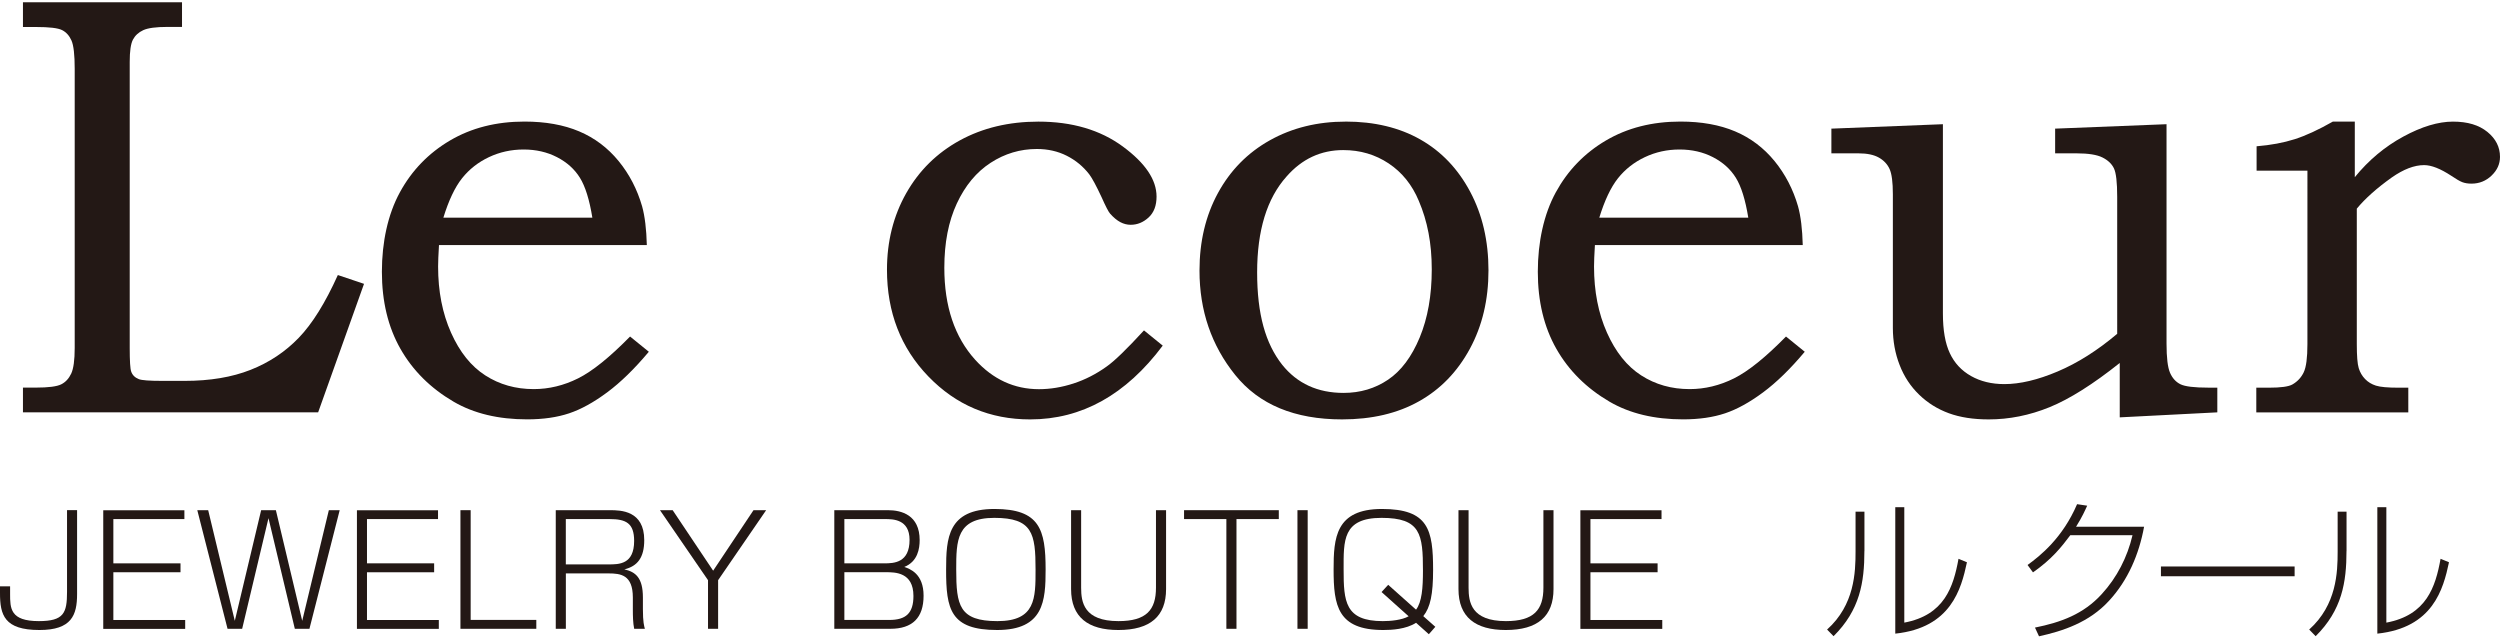
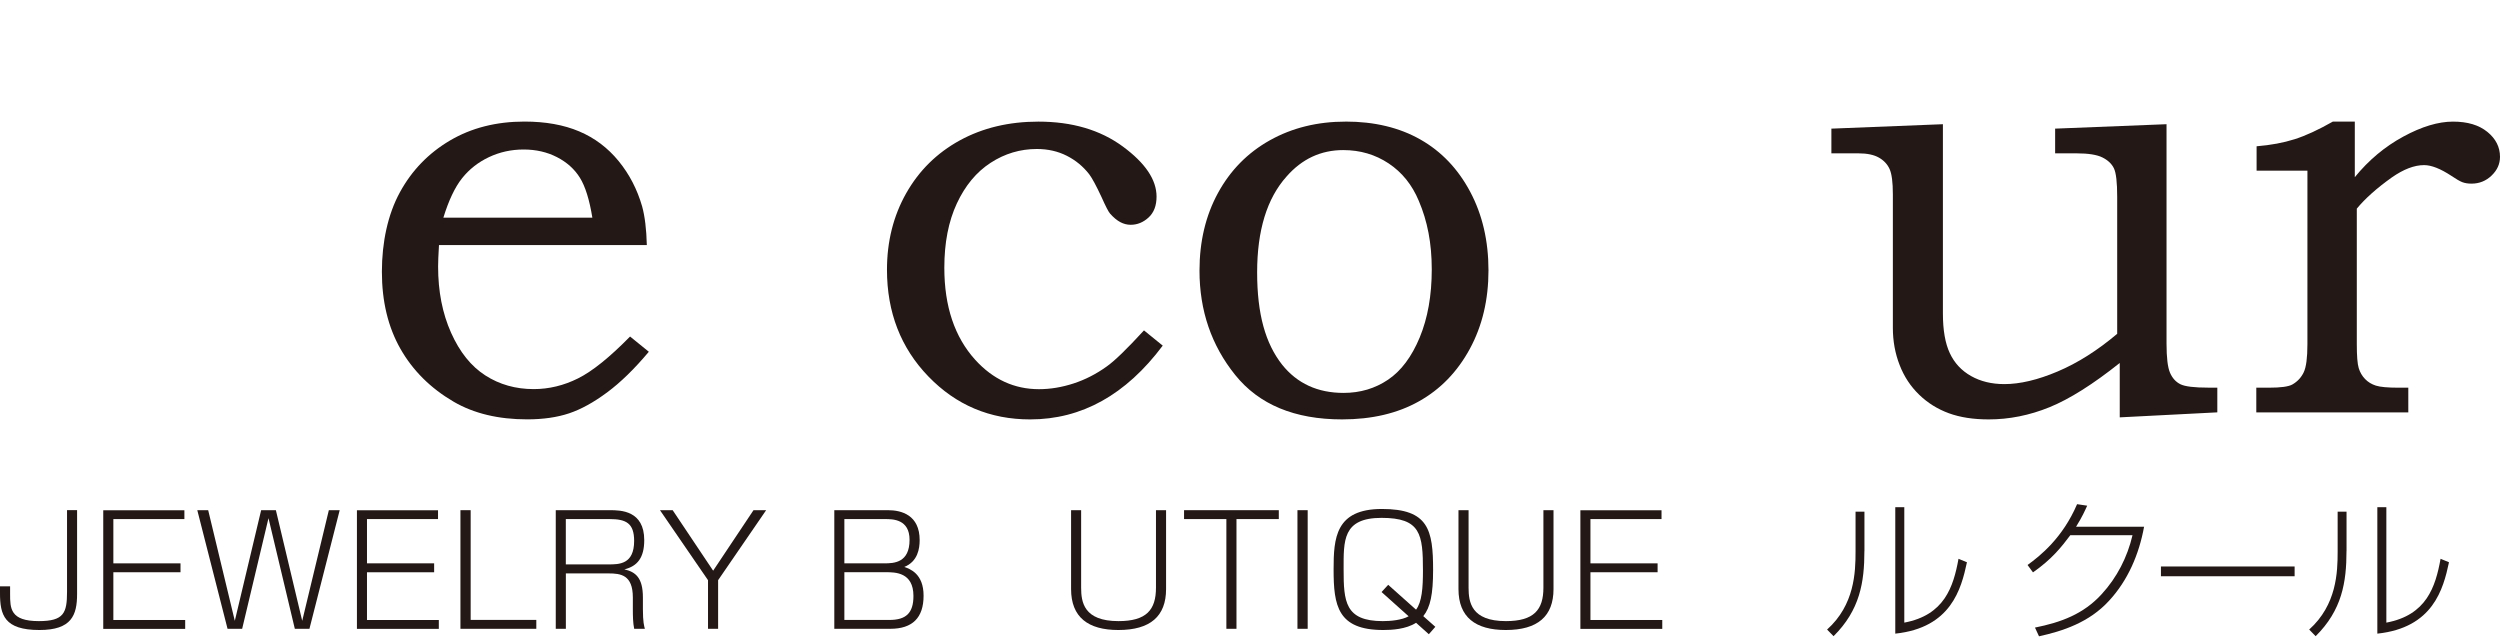
<svg xmlns="http://www.w3.org/2000/svg" id="_イヤー_1" viewBox="0 0 599 153">
  <defs>
    <style>.cls-1{fill:#231815;}</style>
  </defs>
  <g>
-     <path class="cls-1" d="M5.5,.54H43.61V6.45h-3.52c-2.72,0-4.65,.26-5.77,.78-1.13,.52-1.95,1.28-2.47,2.27-.52,.99-.77,2.77-.77,5.33V83.37c0,3.15,.12,5.03,.35,5.64,.28,.84,.89,1.46,1.83,1.83,.66,.28,2.56,.42,5.71,.42h5.28c6.06,0,11.32-.88,15.78-2.64,4.46-1.76,8.31-4.32,11.55-7.68,3.24-3.35,6.36-8.37,9.37-15.04l6.27,2.11-10.99,30.78H5.5v-5.92h3.1c3,0,5.02-.26,6.06-.78,1.03-.51,1.83-1.37,2.4-2.57,.56-1.2,.84-3.25,.84-6.16V16.53c0-3.4-.26-5.69-.78-6.84-.52-1.16-1.27-1.99-2.25-2.48-.99-.5-3.08-.74-6.27-.74h-3.1V.54Z" />
    <path class="cls-1" d="M150.95,80.62l4.51,3.66c-3.43,4.09-6.75,7.33-9.97,9.72-3.22,2.39-6.26,4.07-9.12,5.03-2.87,.96-6.22,1.45-10.07,1.45-6.9,0-12.77-1.41-17.61-4.23-5.54-3.24-9.79-7.47-12.75-12.68-2.96-5.21-4.44-11.36-4.44-18.45s1.43-13.76,4.3-19.02c2.86-5.26,6.87-9.4,12.01-12.43,5.14-3.03,11.09-4.54,17.86-4.54,5.02,0,9.39,.78,13.1,2.35,3.71,1.57,6.85,3.94,9.44,7.1s4.46,6.78,5.64,10.86c.66,2.39,1.03,5.48,1.13,9.28h-49.8c-.14,2.31-.21,4.02-.21,5.15,0,5.93,1.03,11.21,3.1,15.84,2.07,4.64,4.8,8.05,8.21,10.24,3.4,2.19,7.27,3.28,11.59,3.28,3.66,0,7.21-.86,10.64-2.57,3.43-1.71,7.58-5.06,12.47-10.04Zm-9.02-28.46c-.7-4.32-1.7-7.51-2.99-9.58-1.29-2.07-3.12-3.71-5.49-4.93-2.37-1.22-5.04-1.83-7.99-1.83s-5.73,.61-8.31,1.83c-2.58,1.22-4.73,2.91-6.45,5.07-1.71,2.16-3.2,5.31-4.47,9.44h35.71Z" />
    <path class="cls-1" d="M274.08,79.15l4.51,3.66c-8.83,11.79-19.42,17.68-31.77,17.68-9.63,0-17.75-3.43-24.37-10.28s-9.93-15.38-9.93-25.57c0-6.81,1.54-12.92,4.61-18.35,3.07-5.42,7.35-9.64,12.82-12.64,5.47-3,11.75-4.51,18.84-4.51,8.08,0,14.81,1.98,20.22,5.95,5.4,3.97,8.1,7.97,8.1,12.01,0,2.16-.63,3.83-1.9,5-1.27,1.17-2.7,1.76-4.3,1.76-.85,0-1.67-.21-2.47-.63s-1.62-1.1-2.46-2.04c-.38-.42-1.06-1.74-2.04-3.94-1.27-2.72-2.25-4.55-2.96-5.49-1.46-1.88-3.25-3.36-5.39-4.44-2.14-1.08-4.52-1.62-7.15-1.62-3.99,0-7.69,1.1-11.09,3.31-3.4,2.21-6.1,5.46-8.1,9.76-2,4.3-2.99,9.43-2.99,15.39,0,9.25,2.47,16.6,7.4,22.05,4.27,4.7,9.37,7.04,15.28,7.04,2.72,0,5.48-.46,8.28-1.37,2.79-.91,5.43-2.26,7.92-4.05,1.83-1.27,4.81-4.15,8.95-8.66Z" />
    <path class="cls-1" d="M322.4,29.13c6.9,0,12.88,1.43,17.93,4.3,5.05,2.87,9.02,7.04,11.94,12.54s4.37,11.76,4.37,18.81-1.49,13.31-4.47,18.81c-2.98,5.49-7.04,9.69-12.19,12.57-5.14,2.89-11.28,4.33-18.42,4.33-11.36,0-19.9-3.55-25.6-10.64-5.71-7.09-8.56-15.43-8.56-25,0-7,1.48-13.21,4.44-18.63,2.96-5.42,7.1-9.63,12.43-12.61,5.33-2.98,11.38-4.47,18.14-4.47Zm-.56,6.83c-5.35,0-9.89,2.11-13.59,6.34-4.7,5.26-7.04,12.91-7.04,22.96s2,17.05,5.99,22.12c3.61,4.51,8.52,6.76,14.72,6.76,3.99,0,7.55-1.06,10.67-3.17,3.12-2.11,5.65-5.48,7.57-10.11,1.92-4.62,2.89-10.06,2.89-16.31s-1.03-11.57-3.1-16.41c-1.6-3.85-4.01-6.84-7.22-8.98-3.22-2.14-6.84-3.2-10.88-3.2Z" />
-     <path class="cls-1" d="M427.91,80.62l4.51,3.66c-3.43,4.09-6.75,7.33-9.97,9.72-3.22,2.39-6.26,4.07-9.12,5.03-2.87,.96-6.22,1.45-10.07,1.45-6.9,0-12.77-1.41-17.61-4.23-5.54-3.24-9.79-7.47-12.75-12.68-2.96-5.21-4.44-11.36-4.44-18.45s1.43-13.76,4.3-19.02,6.87-9.4,12.01-12.43c5.14-3.03,11.09-4.54,17.86-4.54,5.02,0,9.39,.78,13.1,2.35,3.71,1.57,6.85,3.94,9.44,7.1,2.58,3.16,4.46,6.78,5.64,10.86,.66,2.39,1.03,5.48,1.13,9.28h-49.8c-.14,2.31-.21,4.02-.21,5.15,0,5.93,1.03,11.21,3.1,15.84,2.07,4.64,4.8,8.05,8.21,10.24,3.4,2.19,7.27,3.28,11.59,3.28,3.66,0,7.21-.86,10.64-2.57,3.43-1.71,7.58-5.06,12.47-10.04Zm-9.02-28.46c-.7-4.32-1.7-7.51-2.99-9.58-1.29-2.07-3.12-3.71-5.49-4.93s-5.03-1.83-7.99-1.83-5.73,.61-8.31,1.83-4.73,2.91-6.45,5.07c-1.71,2.16-3.2,5.31-4.47,9.44h35.71Z" />
    <path class="cls-1" d="M438.83,30.82l26.69-1.06v45.36c0,3.99,.55,7.16,1.66,9.51,1.1,2.35,2.79,4.17,5.07,5.46,2.28,1.29,4.94,1.94,7.99,1.94,3.76,0,8.02-1.01,12.78-3.03,4.77-2.02,9.52-5.02,14.26-9.02V47.17c0-3.47-.26-5.75-.78-6.83-.52-1.08-1.43-1.95-2.75-2.61-1.32-.66-3.38-.99-6.2-.99h-5.14v-5.92l26.69-1.06v52.55c0,3.38,.28,5.72,.84,7.01,.56,1.29,1.4,2.21,2.5,2.75,1.1,.54,3.32,.81,6.65,.81h2.18v5.92l-23.38,1.2v-13.03c-6.43,5.12-12.04,8.65-16.83,10.6-4.79,1.95-9.65,2.92-14.58,2.92-3.66,0-6.85-.49-9.54-1.48-2.7-.99-5.07-2.46-7.11-4.44-2.04-1.97-3.61-4.34-4.68-7.11-1.08-2.77-1.62-5.73-1.62-8.87V46.53c0-2.86-.26-4.87-.78-6.02s-1.37-2.07-2.57-2.75-2.83-1.02-4.9-1.02h-6.48v-5.92Z" />
    <path class="cls-1" d="M540.68,40.9v-5.85c3.42-.28,6.46-.85,9.13-1.7s5.71-2.26,9.13-4.21h5.27v13.31c3.33-4.09,7.21-7.33,11.62-9.72,4.41-2.4,8.38-3.59,11.9-3.59s6.22,.82,8.24,2.46c2.02,1.64,3.03,3.64,3.03,5.99,0,1.69-.67,3.18-2.01,4.47-1.34,1.29-2.95,1.94-4.83,1.94-.84,0-1.57-.12-2.18-.35-.61-.23-1.5-.75-2.68-1.55-2.58-1.69-4.74-2.54-6.48-2.54-2.35,0-4.93,.99-7.75,2.96-3.57,2.54-6.36,5.03-8.38,7.47v32.47c0,2.82,.15,4.73,.46,5.74,.31,1.01,.81,1.88,1.52,2.61,.7,.73,1.57,1.26,2.61,1.59,1.03,.33,2.84,.49,5.42,.49h2.33v5.92h-36.42v-5.92h3.03c2.86,0,4.74-.26,5.63-.78,1.22-.7,2.12-1.68,2.71-2.92,.59-1.24,.88-3.49,.88-6.73V40.9h-12.19Z" />
  </g>
  <g>
    <path class="cls-1" d="M18.47,122.24v20.09c0,5.09-1.33,8.62-9.02,8.62-8.44,0-9.45-3.61-9.45-8.87v-1.59H2.42v1.8c0,3.46,0,6.53,6.89,6.53,5.99,0,6.75-1.95,6.75-7v-19.59h2.42Z" />
    <path class="cls-1" d="M44.18,122.24v2.13H27.16v10.61h16.09v2.13H27.16v11.44h17.21v2.13H24.74v-28.42h19.44Z" />
    <path class="cls-1" d="M49.88,122.24l6.38,26.51,6.31-26.51h3.53l6.31,26.51,6.38-26.51h2.6l-7.25,28.42h-3.5l-6.31-26.51-6.31,26.51h-3.5l-7.25-28.42h2.6Z" />
    <path class="cls-1" d="M104.95,122.24v2.13h-17.02v10.61h16.09v2.13h-16.09v11.44h17.21v2.13h-19.62v-28.42h19.44Z" />
    <path class="cls-1" d="M112.77,122.24v26.29h15.73v2.13h-18.18v-28.42h2.45Z" />
    <path class="cls-1" d="M146.17,122.24c2.6,0,8.19,.11,8.19,7.18,0,4.18-1.62,6.24-4.76,7,2.67,.61,4.44,1.98,4.44,6.74v2.78c0,3.17,.29,4.04,.47,4.72h-2.56c-.29-1.37-.32-3.14-.32-4.54v-2.96c0-5.41-2.89-5.77-5.84-5.77h-10.21v13.27h-2.42v-28.42h13.02Zm-10.6,2.13v10.86h10.24c2.52,0,6.13,0,6.13-5.63,0-4.26-1.95-5.23-5.88-5.23h-10.5Z" />
    <path class="cls-1" d="M161.17,122.24l9.7,14.5,9.67-14.5h3.03l-11.51,16.77v11.65h-2.42v-11.65l-11.51-16.77h3.03Z" />
    <path class="cls-1" d="M212.77,122.24c3.21,0,7.58,1.15,7.58,7.18,0,1.98-.43,5.12-3.68,6.42,1.34,.47,4.62,1.59,4.62,6.89s-2.67,7.93-7.97,7.93h-13.42v-28.42h12.88Zm-10.46,2.13v10.61h9.56c2.34,0,6.06-.14,6.06-5.63,0-4.98-4.04-4.98-5.88-4.98h-9.74Zm0,12.73v11.44h10.78c3.97,0,5.77-1.62,5.77-5.74,0-5.7-4.4-5.7-6.6-5.7h-9.96Z" />
-     <path class="cls-1" d="M238.27,121.95c10.82,0,12.26,4.87,12.26,14.5,0,7.5-.43,14.5-11.61,14.5s-12.26-4.91-12.23-14.5c0-7.5,.4-14.5,11.58-14.5Zm-.04,2.13c-9.05,0-9.12,5.45-9.12,12.37,0,8.62,.72,12.37,9.88,12.37s9.13-5.48,9.13-12.37c0-8.62-.72-12.37-9.88-12.37Z" />
    <path class="cls-1" d="M259.04,122.24v18.57c0,3.43,.61,8.01,8.95,8.01,6.71,0,8.98-2.71,8.98-8.01v-18.57h2.42v18.9c0,6.53-3.79,9.81-11.43,9.81-7.25,0-11.33-3.06-11.33-9.81v-18.9h2.42Z" />
    <path class="cls-1" d="M306.4,122.24v2.13h-10.14v26.29h-2.42v-26.29h-10.14v-2.13h22.69Z" />
    <path class="cls-1" d="M313.32,122.24v28.42h-2.45v-28.42h2.45Z" />
    <path class="cls-1" d="M343.9,150.19l-1.55,1.77-3.06-2.74c-2.42,1.55-5.81,1.73-7.86,1.73-10.93,0-11.9-5.81-11.9-14.5,0-7.5,.43-14.5,11.58-14.5s12.26,4.98,12.26,14.61c0,5.81-.65,8.95-2.35,11.07l2.89,2.56Zm-4.62-4.11c1.41-1.84,1.66-5.23,1.66-9.34,0-8.76-.54-12.66-9.92-12.66s-9.09,5.48-9.09,12.37c0,7.65,.33,12.37,9.38,12.37,1.91,0,4.58-.25,6.2-1.16l-6.49-5.81,1.59-1.73,6.67,5.95Z" />
    <path class="cls-1" d="M351.87,122.24v18.57c0,3.43,.61,8.01,8.95,8.01,6.71,0,8.98-2.71,8.98-8.01v-18.57h2.42v18.9c0,6.53-3.79,9.81-11.44,9.81-7.25,0-11.33-3.06-11.33-9.81v-18.9h2.42Z" />
    <path class="cls-1" d="M398.1,122.24v2.13h-17.03v10.61h16.09v2.13h-16.09v11.44h17.21v2.13h-19.62v-28.42h19.44Z" />
    <path class="cls-1" d="M446.71,132.01c0,7.5-1.08,14.17-7.39,20.42l-1.55-1.59c6.6-5.92,6.82-13.74,6.82-18.68v-9.56h2.13v9.42Zm9.56,17.17c9.59-1.8,11.76-8.51,12.99-15.29l2.02,.83c-1.37,6.42-3.82,15.69-17.17,17.1v-30.3h2.16v27.66Z" />
    <path class="cls-1" d="M513.72,126.21c-1.19,6.56-3.86,12.84-8.4,17.74-4.76,5.2-11.07,7.25-16.77,8.51l-.97-2.09c6.24-1.26,11.61-3.21,16.01-8.04,3.64-3.97,6.13-8.84,7.36-14.1h-14.9c-2.09,2.78-4.4,5.74-8.95,8.91l-1.3-1.77c2.99-2.16,8.4-6.46,11.87-14.57l2.42,.36c-.58,1.26-1.12,2.56-2.67,5.05h16.3Z" />
    <path class="cls-1" d="M549.79,135.73v2.34h-32.03v-2.34h32.03Z" />
    <path class="cls-1" d="M562.22,132.01c0,7.5-1.08,14.17-7.39,20.42l-1.55-1.59c6.6-5.92,6.82-13.74,6.82-18.68v-9.56h2.13v9.42Zm9.56,17.17c9.59-1.8,11.76-8.51,12.98-15.29l2.02,.83c-1.37,6.42-3.82,15.69-17.17,17.1v-30.3h2.16v27.66Z" />
  </g>
</svg>